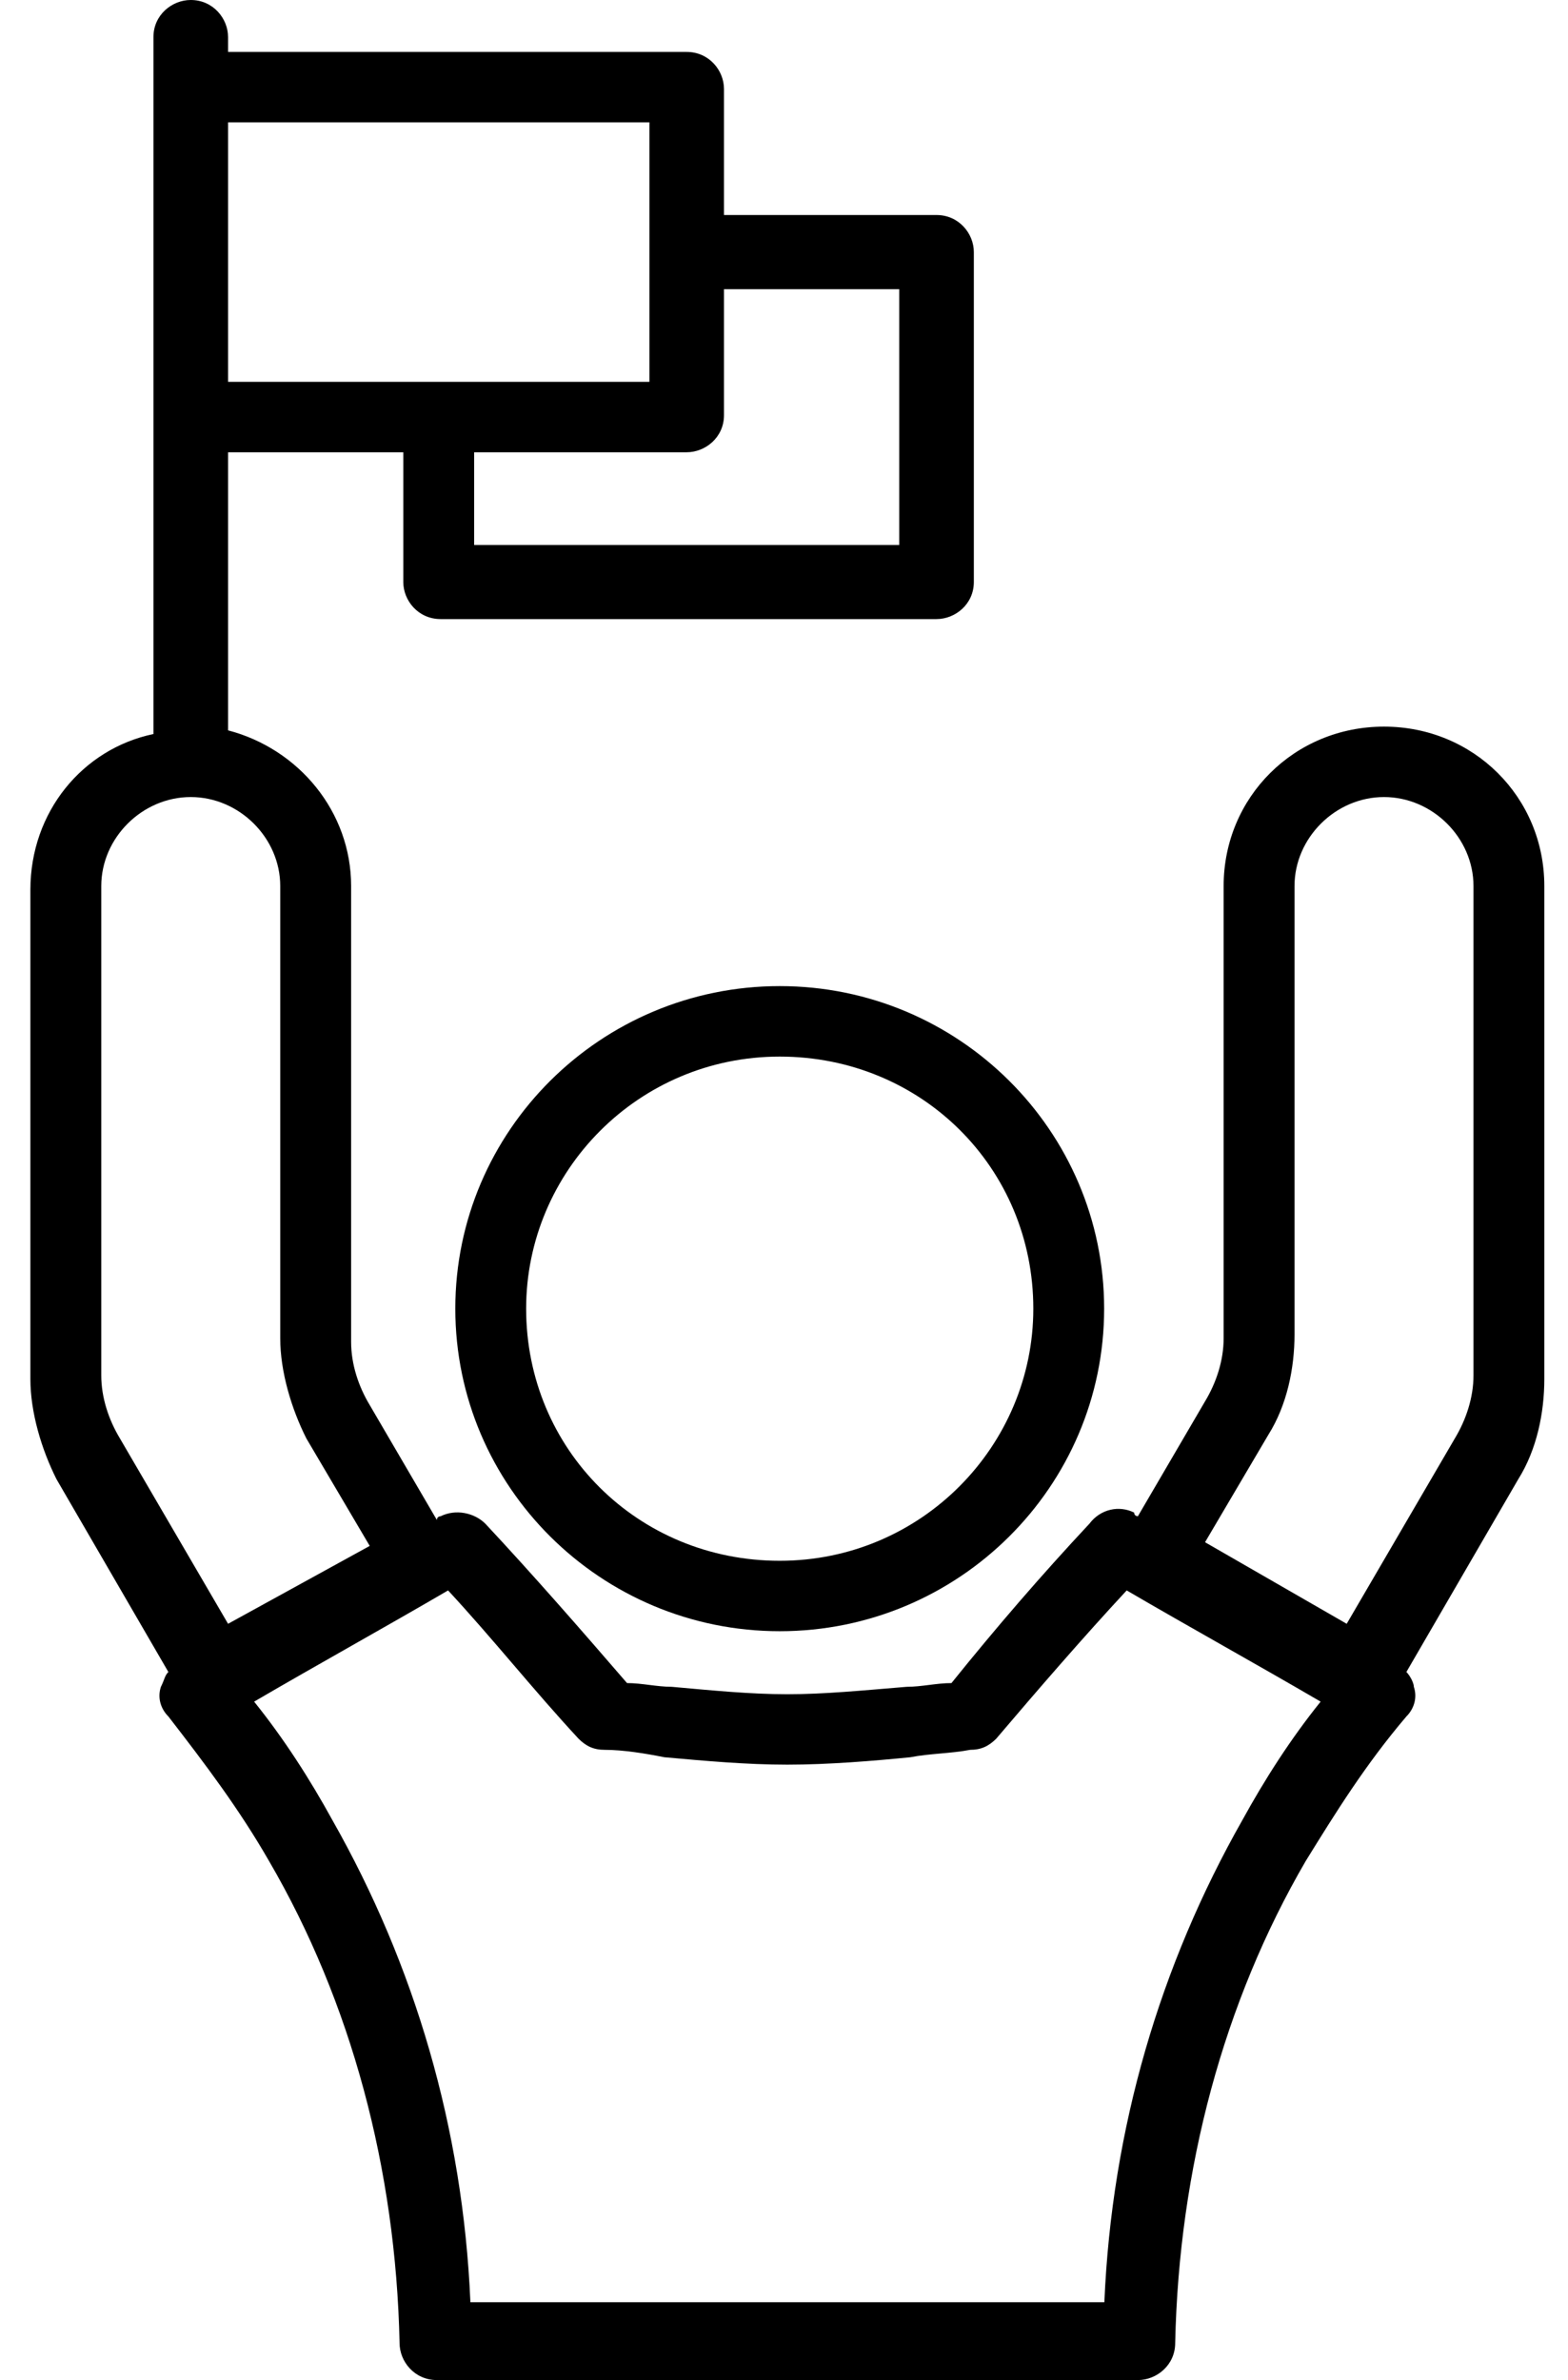
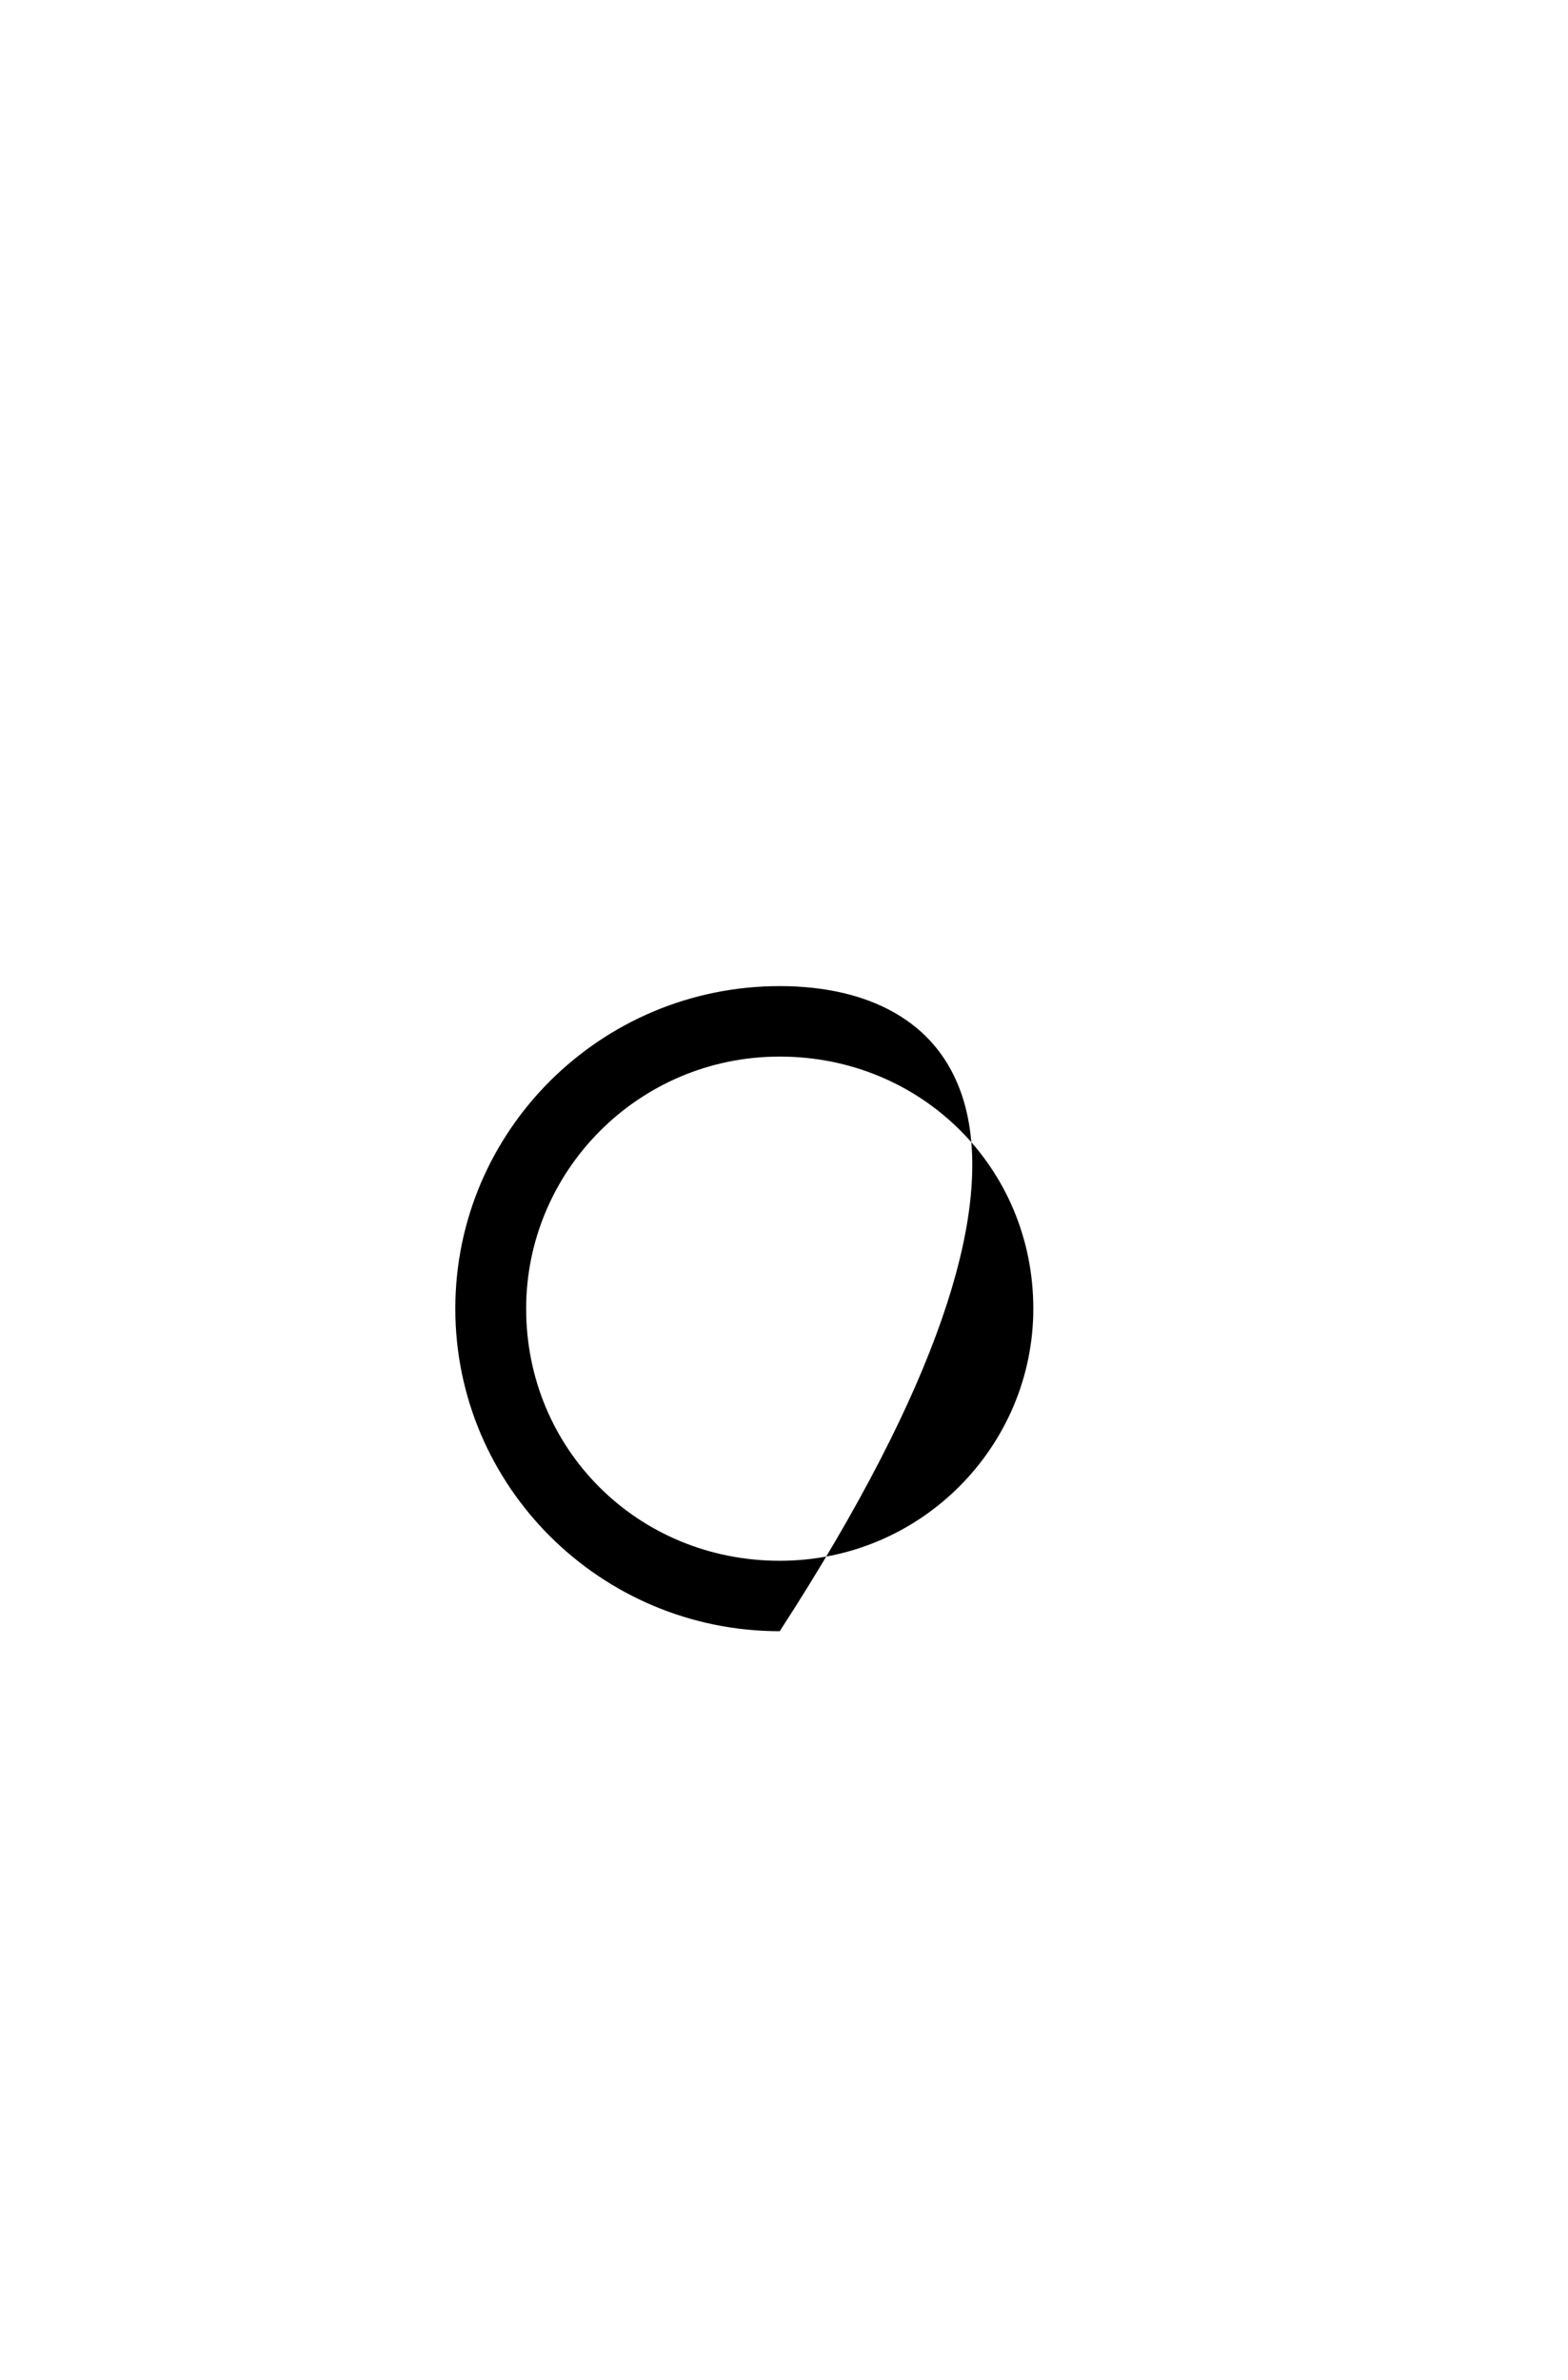
<svg xmlns="http://www.w3.org/2000/svg" width="29" height="44" viewBox="0 0 29 44" fill="none">
-   <path d="M25.597 13.433C23.942 13.433 22.631 14.735 22.631 16.38V24.741C22.631 25.153 22.494 25.564 22.287 25.907L21.045 28.031C21.045 28.031 20.976 28.031 20.976 27.963C20.7 27.826 20.356 27.894 20.149 28.168C19.252 29.128 18.425 30.087 17.597 31.115C17.321 31.115 17.045 31.184 16.769 31.184C15.942 31.252 15.252 31.321 14.562 31.321C13.873 31.321 13.183 31.252 12.425 31.184C12.149 31.184 11.873 31.115 11.597 31.115C10.769 30.156 9.873 29.128 8.976 28.168C8.769 27.963 8.425 27.894 8.149 28.031C8.149 28.031 8.08 28.031 8.08 28.1L6.838 25.975C6.631 25.632 6.494 25.221 6.494 24.81V16.38C6.494 15.009 5.528 13.844 4.218 13.502V8.361H7.459V10.76C7.459 11.103 7.735 11.445 8.149 11.445H17.321C17.666 11.445 18.011 11.171 18.011 10.76V4.66C18.011 4.318 17.735 3.975 17.321 3.975H13.39V1.645C13.39 1.302 13.114 0.96 12.7 0.96H4.218V0.685C4.218 0.343 3.942 0 3.528 0C3.183 0 2.838 0.274 2.838 0.685V13.57C1.528 13.844 0.562 15.009 0.562 16.449V25.495C0.562 26.112 0.769 26.797 1.045 27.346L3.114 30.91C3.045 30.978 3.045 31.047 2.976 31.184C2.907 31.389 2.976 31.595 3.114 31.732C3.804 32.623 4.425 33.446 4.976 34.405C6.494 37.009 7.321 40.093 7.39 43.315C7.39 43.657 7.666 44 8.08 44H21.045C21.39 44 21.735 43.726 21.735 43.315C21.804 40.093 22.631 37.009 24.149 34.405C24.7 33.514 25.252 32.623 26.011 31.732C26.149 31.595 26.218 31.389 26.149 31.184C26.149 31.115 26.08 30.978 26.011 30.91L28.08 27.346C28.425 26.797 28.562 26.112 28.562 25.495V16.38C28.562 14.735 27.252 13.433 25.597 13.433ZM16.631 5.346V10.075H8.769V8.361H12.7C13.045 8.361 13.39 8.087 13.39 7.676V5.346H16.631ZM12.011 2.262V7.059H4.218V2.262H12.011ZM1.873 25.427V16.38C1.873 15.489 2.631 14.735 3.528 14.735C4.425 14.735 5.183 15.489 5.183 16.38V24.741C5.183 25.358 5.39 26.044 5.666 26.592L6.838 28.579L4.218 30.019L2.218 26.592C2.011 26.249 1.873 25.838 1.873 25.427ZM22.976 33.651C21.459 36.324 20.562 39.34 20.425 42.561H8.7C8.562 39.34 7.666 36.324 6.149 33.651C5.735 32.897 5.252 32.143 4.7 31.458C5.873 30.773 7.114 30.087 8.287 29.402C9.114 30.293 9.873 31.252 10.7 32.143C10.838 32.28 10.976 32.349 11.183 32.349C11.528 32.349 11.942 32.417 12.287 32.486C13.045 32.554 13.804 32.623 14.562 32.623C15.321 32.623 16.149 32.554 16.838 32.486C17.183 32.417 17.597 32.417 17.942 32.349C18.149 32.349 18.287 32.28 18.425 32.143C19.183 31.252 20.011 30.293 20.838 29.402C22.011 30.087 23.252 30.773 24.425 31.458C23.873 32.143 23.39 32.897 22.976 33.651ZM27.252 25.427C27.252 25.838 27.114 26.249 26.907 26.592L24.907 30.019L22.287 28.511L23.459 26.523C23.804 25.975 23.942 25.29 23.942 24.673V16.38C23.942 15.489 24.7 14.735 25.597 14.735C26.494 14.735 27.252 15.489 27.252 16.38V25.427Z" fill="black" />
-   <path d="M8.421 24.193C8.421 27.483 11.111 30.156 14.421 30.156C17.731 30.156 20.421 27.483 20.421 24.193C20.421 20.903 17.731 18.23 14.421 18.23C11.111 18.23 8.421 20.903 8.421 24.193ZM19.111 24.193C19.111 26.729 17.042 28.854 14.421 28.854C11.8 28.854 9.731 26.797 9.731 24.193C9.731 21.657 11.8 19.533 14.421 19.533C17.042 19.533 19.111 21.589 19.111 24.193Z" fill="black" />
+   <path d="M8.421 24.193C8.421 27.483 11.111 30.156 14.421 30.156C20.421 20.903 17.731 18.23 14.421 18.23C11.111 18.23 8.421 20.903 8.421 24.193ZM19.111 24.193C19.111 26.729 17.042 28.854 14.421 28.854C11.8 28.854 9.731 26.797 9.731 24.193C9.731 21.657 11.8 19.533 14.421 19.533C17.042 19.533 19.111 21.589 19.111 24.193Z" fill="black" />
</svg>